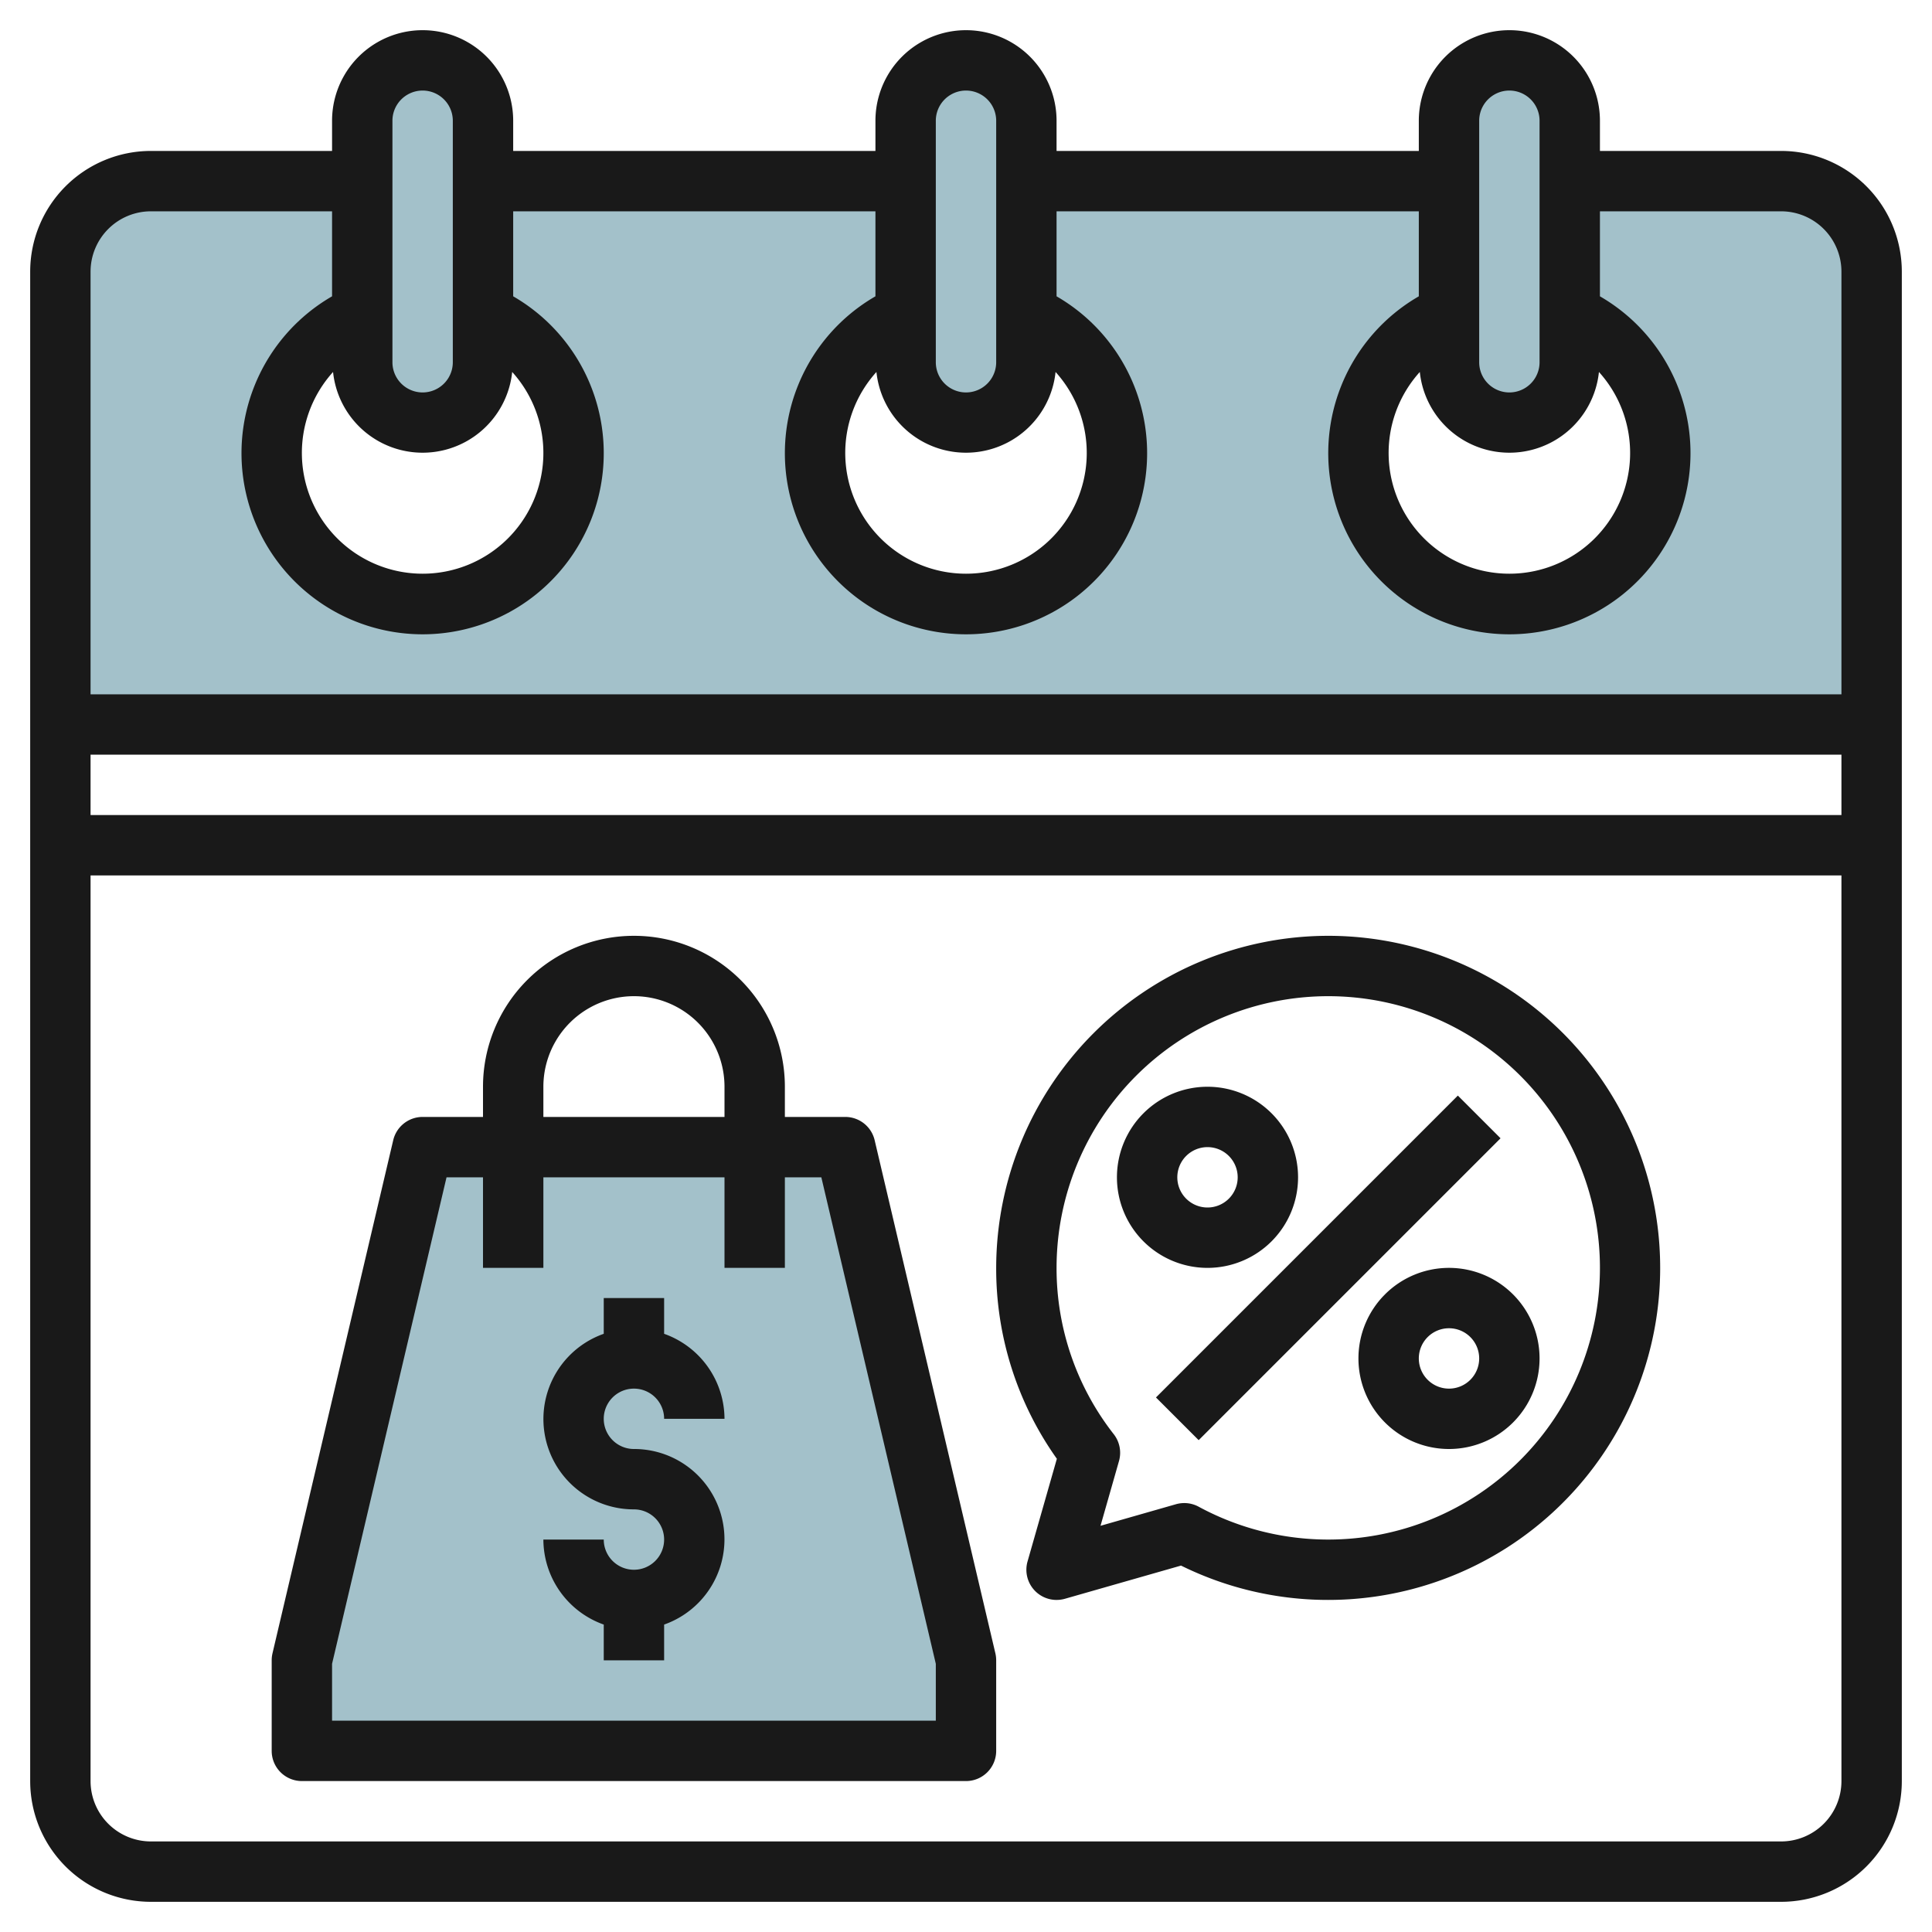
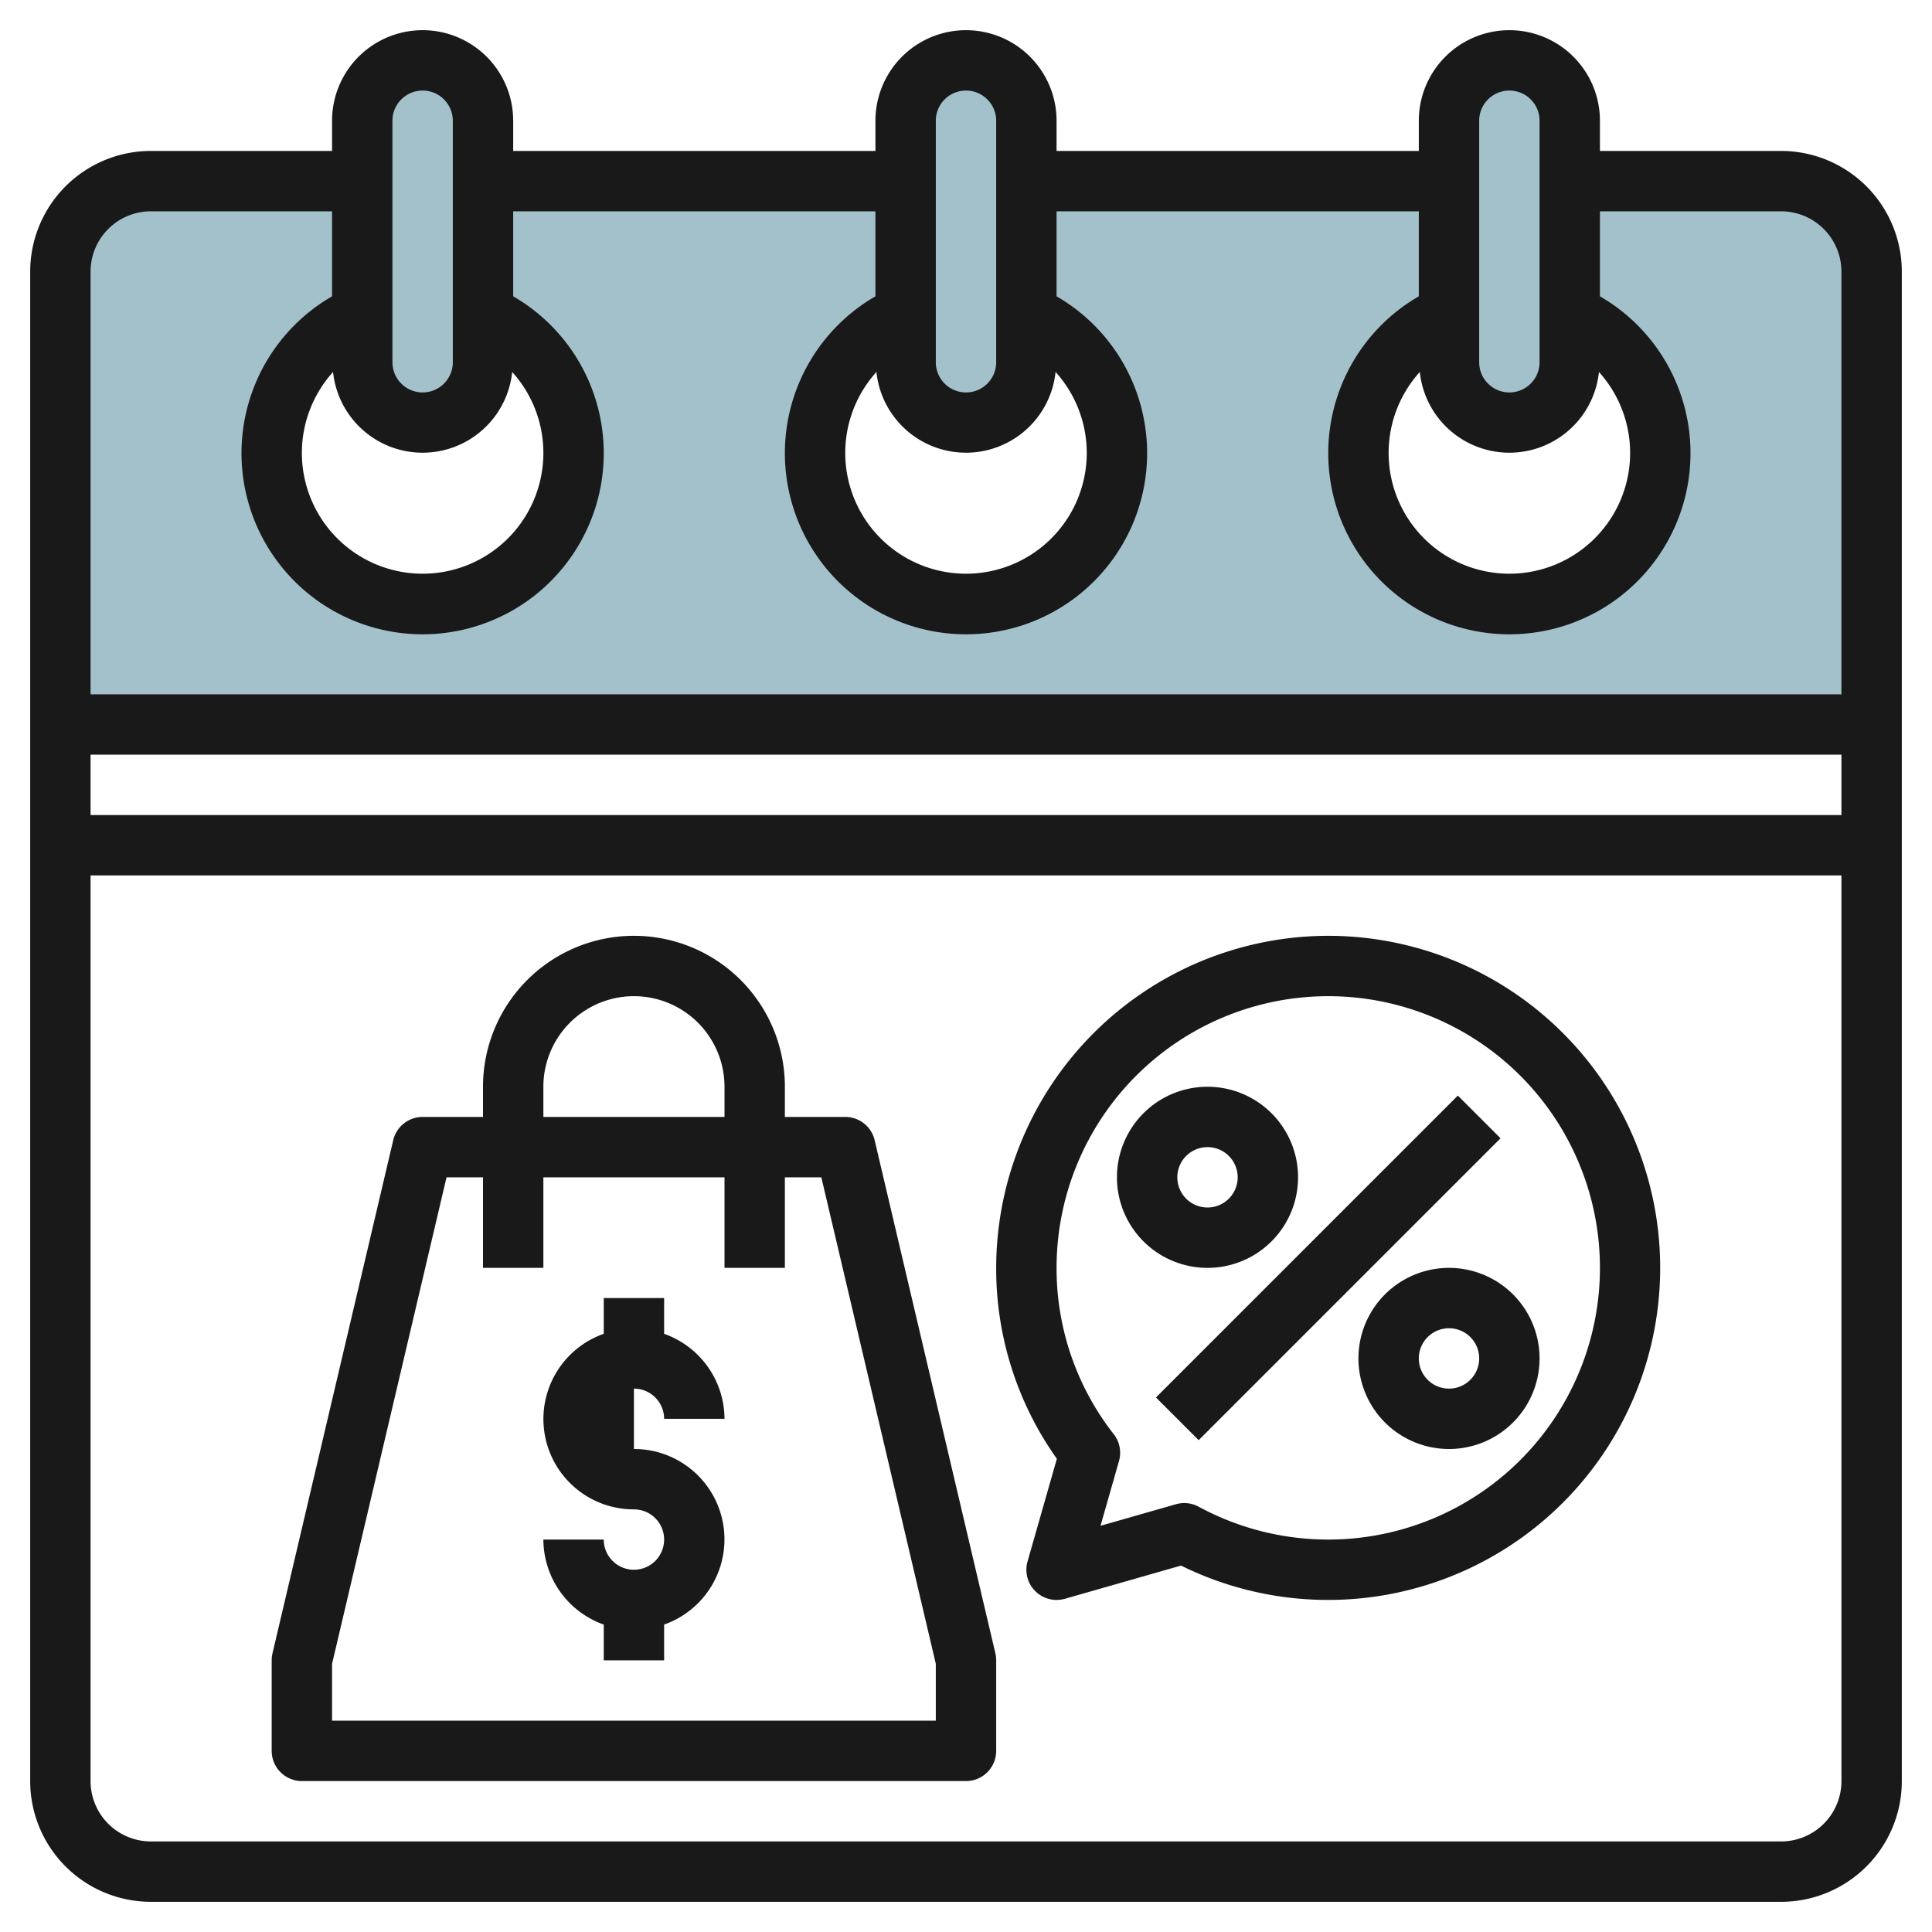
<svg xmlns="http://www.w3.org/2000/svg" viewBox="0 0 64 64" width="512" height="512">
  <g id="Layer_22" data-name="Layer 22">
    <rect x="12" y="2" width="4" height="12" rx="2" style="fill:#a3c1ca" />
    <rect x="30" y="2" width="4" height="12" rx="2" style="fill:#a3c1ca" />
    <rect x="48" y="2" width="4" height="12" rx="2" style="fill:#a3c1ca" />
    <path d="M59,6H52v4.422a5,5,0,1,1-4,0V6H34v4.422a5,5,0,1,1-4,0V6H16v4.422a5,5,0,1,1-4,0V6H5A3,3,0,0,0,2,9V24H62V9A3,3,0,0,0,59,6Z" style="fill:#a3c1ca" />
-     <polygon points="28 38 32 55 32 58 10 58 10 55 14 38 28 38" style="fill:#a3c1ca" />
    <path d="M59,5H53V4a3,3,0,0,0-6,0V5H35V4a3,3,0,0,0-6,0V5H17V4a3,3,0,0,0-6,0V5H5A4,4,0,0,0,1,9V59a4,4,0,0,0,4,4H59a4,4,0,0,0,4-4V9A4,4,0,0,0,59,5ZM47.033,12.322a2.983,2.983,0,0,0,5.934,0,4,4,0,1,1-5.934,0ZM49,4a1,1,0,0,1,2,0v8a1,1,0,0,1-2,0ZM29.033,12.322a2.983,2.983,0,0,0,5.934,0,4,4,0,1,1-5.934,0ZM31,4a1,1,0,0,1,2,0v8a1,1,0,0,1-2,0ZM11.033,12.322a2.983,2.983,0,0,0,5.934,0,4,4,0,1,1-5.934,0ZM13,4a1,1,0,0,1,2,0v8a1,1,0,0,1-2,0ZM5,7h6V9.816a6,6,0,1,0,6,0V7H29V9.816a6,6,0,1,0,6,0V7H47V9.816a6,6,0,1,0,6,0V7h6a2,2,0,0,1,2,2V23H3V9A2,2,0,0,1,5,7ZM61,25v2H3V25ZM59,61H5a2,2,0,0,1-2-2V29H61V59A2,2,0,0,1,59,61Z" style="fill:#191919" />
    <path d="M28.974,37.771A1,1,0,0,0,28,37H26V36a5,5,0,0,0-10,0v1H14a1,1,0,0,0-.974.771l-4,17A1.038,1.038,0,0,0,9,55v3a1,1,0,0,0,1,1H32a1,1,0,0,0,1-1V55a1.038,1.038,0,0,0-.026-.229ZM18,36a3,3,0,0,1,6,0v1H18ZM31,57H11V55.116L14.792,39H16v3h2V39h6v3h2V39h1.208L31,55.116Z" style="fill:#191919" />
    <rect x="36.929" y="41" width="14.142" height="2" transform="translate(-16.811 43.414) rotate(-45)" style="fill:#191919" />
    <path d="M48,42a3,3,0,1,0,3,3A3,3,0,0,0,48,42Zm0,4a1,1,0,1,1,1-1A1,1,0,0,1,48,46Z" style="fill:#191919" />
    <path d="M43,39a3,3,0,1,0-3,3A3,3,0,0,0,43,39Zm-4,0a1,1,0,1,1,1,1A1,1,0,0,1,39,39Z" style="fill:#191919" />
-     <path d="M21,46a1,1,0,0,1,1,1h2a3,3,0,0,0-2-2.816V43H20v1.184A2.993,2.993,0,0,0,21,50a1,1,0,1,1-1,1H18a3,3,0,0,0,2,2.816V55h2V53.816A2.993,2.993,0,0,0,21,48a1,1,0,0,1,0-2Z" style="fill:#191919" />
+     <path d="M21,46a1,1,0,0,1,1,1h2a3,3,0,0,0-2-2.816V43H20v1.184A2.993,2.993,0,0,0,21,50a1,1,0,1,1-1,1H18a3,3,0,0,0,2,2.816V55h2V53.816A2.993,2.993,0,0,0,21,48Z" style="fill:#191919" />
    <path d="M44,31A11.013,11.013,0,0,0,33,42a10.868,10.868,0,0,0,2.01,6.324l-.971,3.4A1,1,0,0,0,35,53a1.036,1.036,0,0,0,.275-.038l3.848-1.1A11,11,0,1,0,44,31Zm0,20a9.01,9.01,0,0,1-4.292-1.088,1,1,0,0,0-.478-.121,1.023,1.023,0,0,0-.274.038l-2.5.715.612-2.145a1,1,0,0,0-.172-.887A8.913,8.913,0,0,1,35,42a9,9,0,1,1,9,9Z" style="fill:#191919" />
  </g>
</svg>